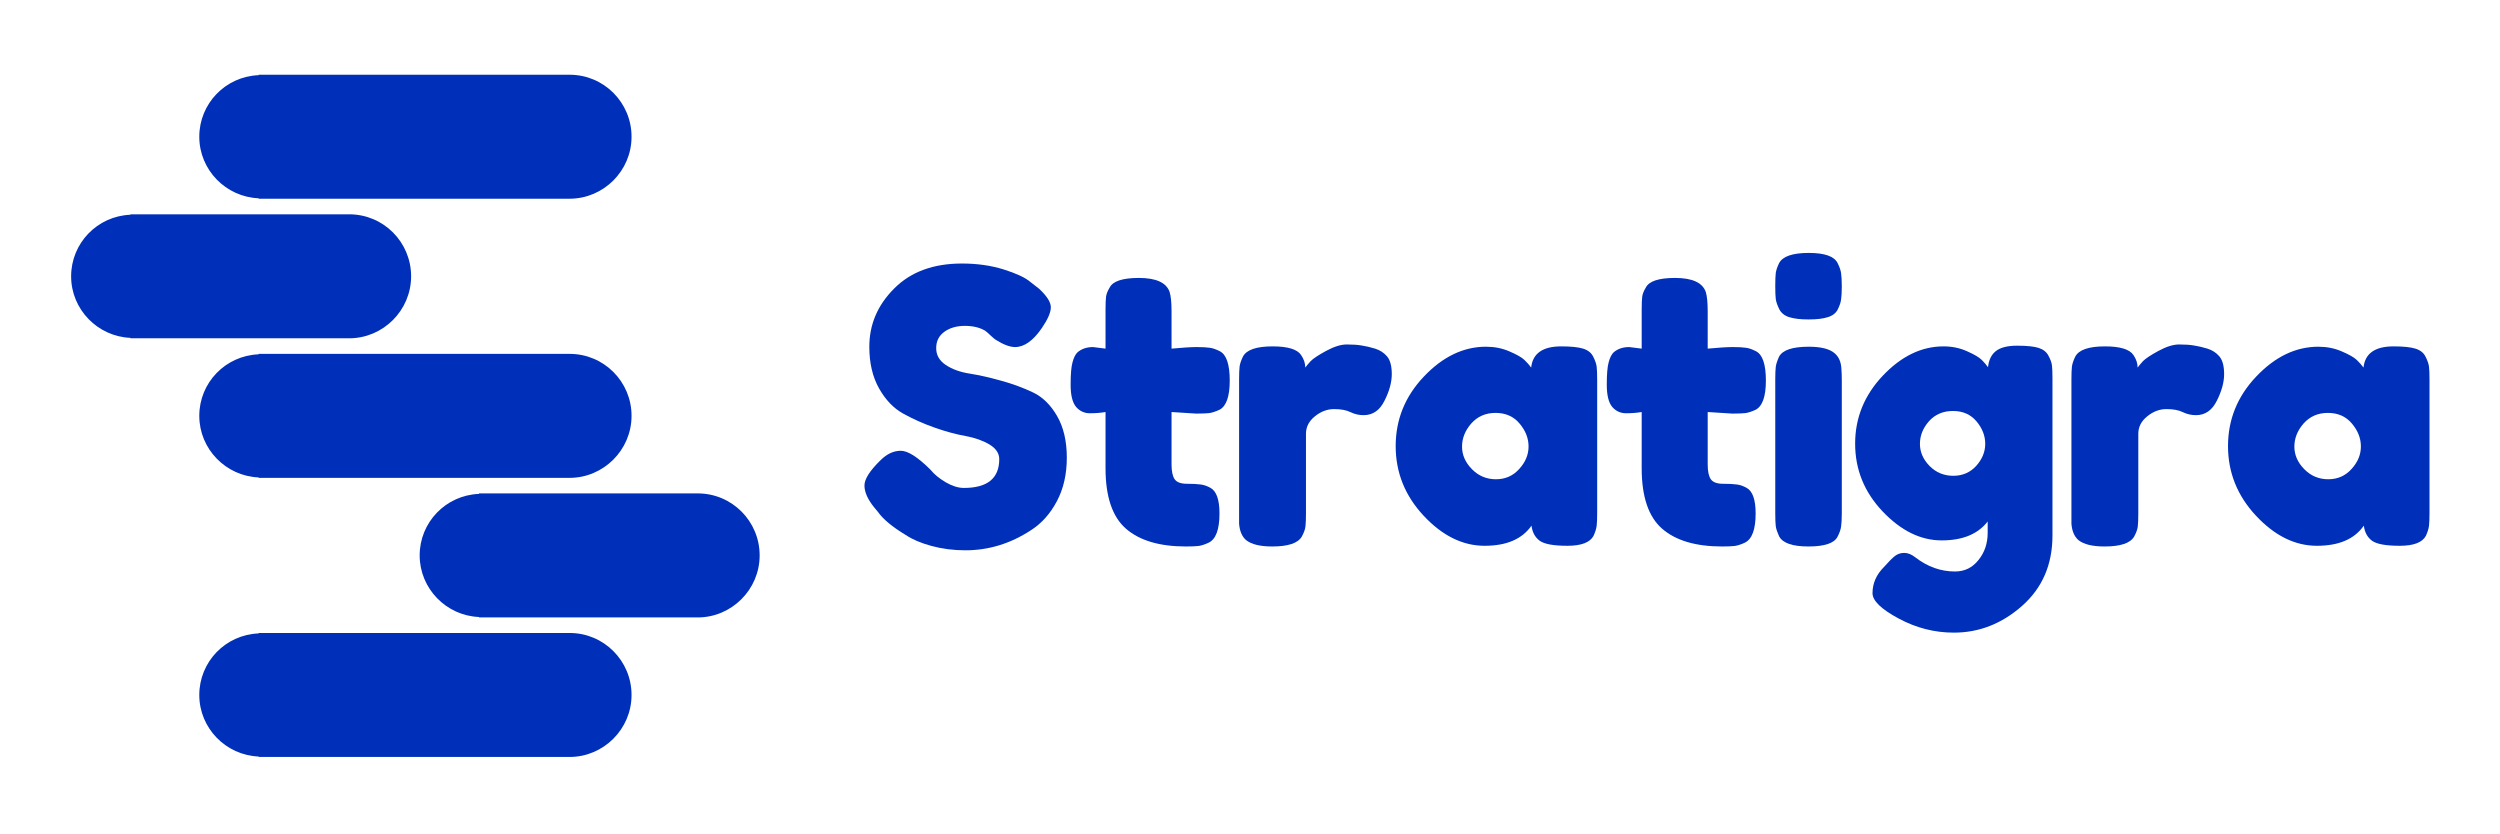
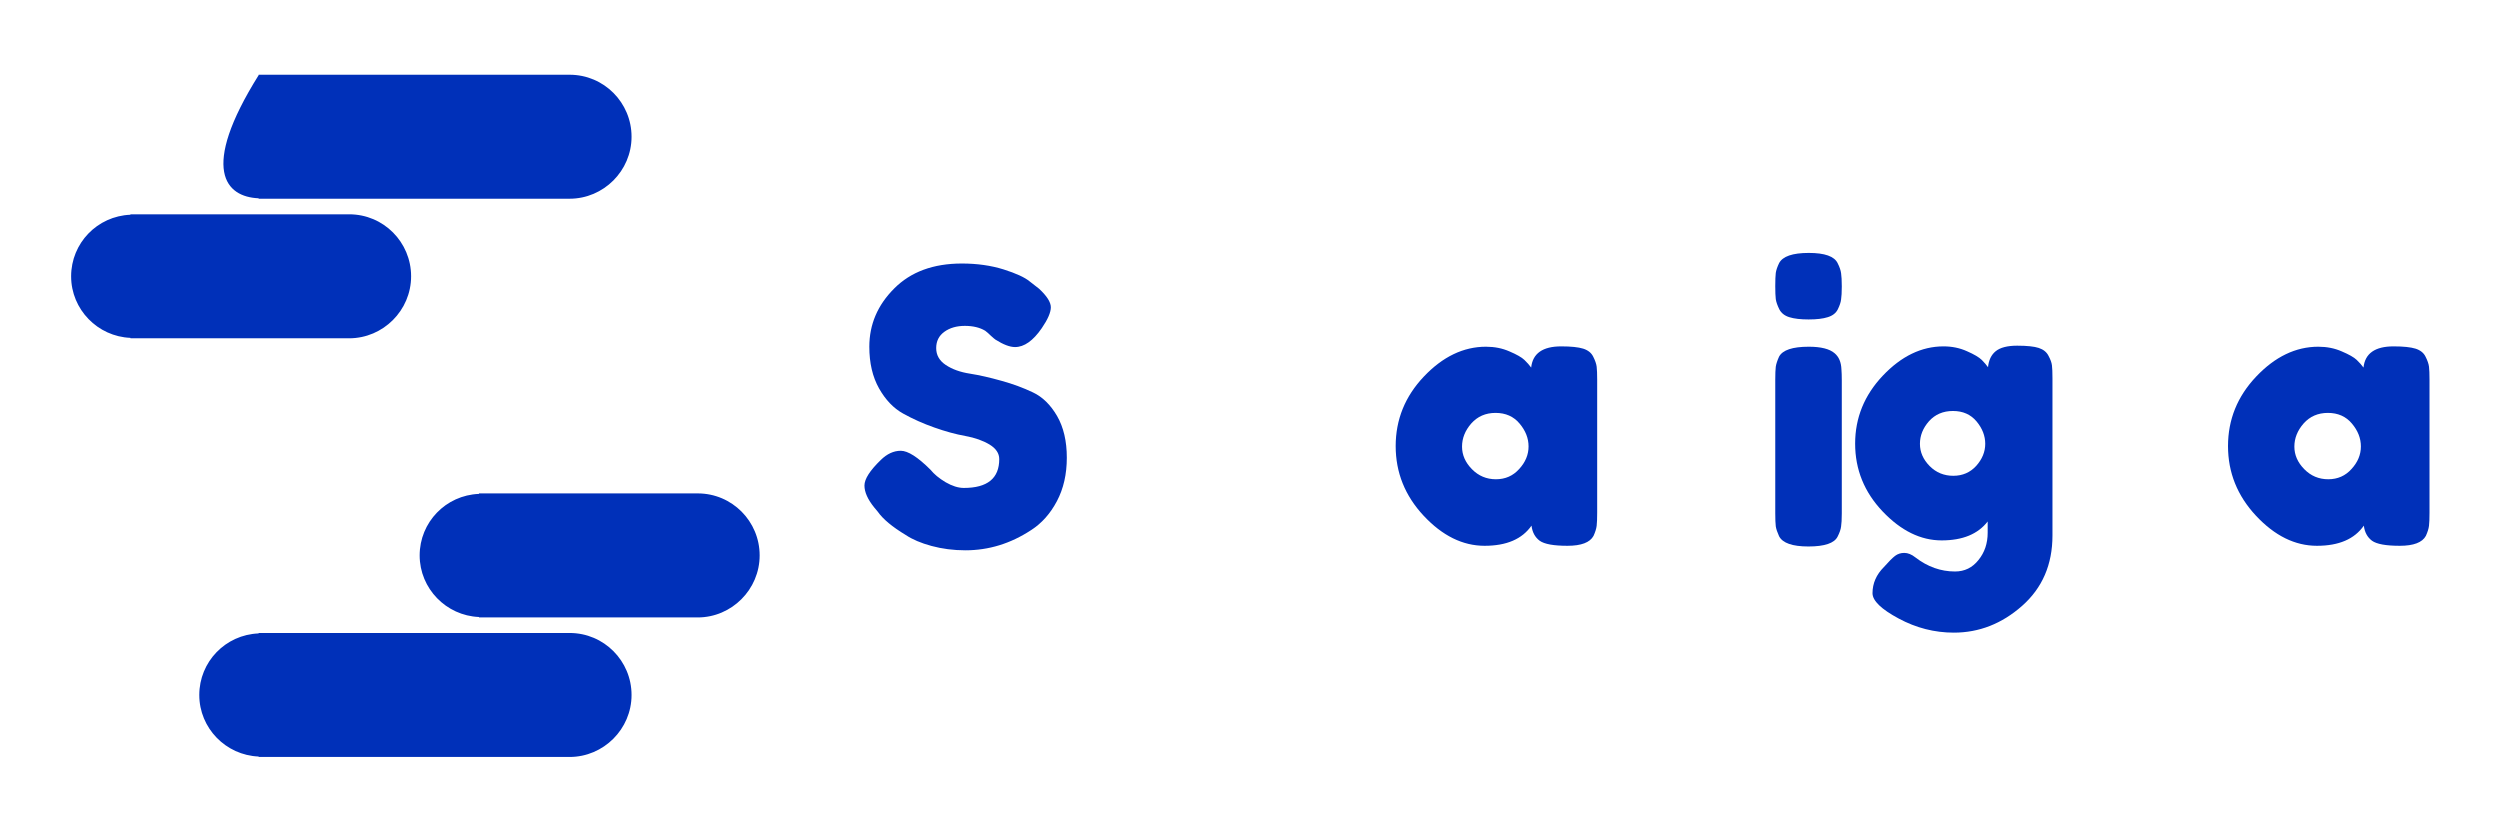
<svg xmlns="http://www.w3.org/2000/svg" xmlns:xlink="http://www.w3.org/1999/xlink" width="224.88pt" height="75pt" viewBox="0 0 224.88 75" version="1.2">
  <defs>
    <g>
      <symbol overflow="visible" id="glyph0-0">
-         <path style="stroke:none;" d="" />
-       </symbol>
+         </symbol>
      <symbol overflow="visible" id="glyph0-1">
        <path style="stroke:none;" d="M 1.734 -3.516 C 1.148 -4.242 0.859 -4.898 0.859 -5.484 C 0.859 -6.066 1.348 -6.832 2.328 -7.781 C 2.891 -8.332 3.488 -8.609 4.125 -8.609 C 4.77 -8.609 5.66 -8.039 6.797 -6.906 C 7.117 -6.508 7.57 -6.133 8.156 -5.781 C 8.75 -5.438 9.297 -5.266 9.797 -5.266 C 11.922 -5.266 12.984 -6.129 12.984 -7.859 C 12.984 -8.379 12.691 -8.816 12.109 -9.172 C 11.523 -9.523 10.801 -9.781 9.938 -9.938 C 9.07 -10.094 8.141 -10.348 7.141 -10.703 C 6.141 -11.055 5.207 -11.473 4.344 -11.953 C 3.477 -12.43 2.754 -13.188 2.172 -14.219 C 1.586 -15.258 1.297 -16.508 1.297 -17.969 C 1.297 -19.969 2.039 -21.711 3.531 -23.203 C 5.02 -24.703 7.051 -25.453 9.625 -25.453 C 11 -25.453 12.25 -25.273 13.375 -24.922 C 14.5 -24.566 15.281 -24.207 15.719 -23.844 L 16.562 -23.188 C 17.27 -22.531 17.625 -21.973 17.625 -21.516 C 17.625 -21.055 17.352 -20.43 16.812 -19.641 C 16.031 -18.504 15.227 -17.938 14.406 -17.938 C 13.938 -17.938 13.348 -18.16 12.641 -18.609 C 12.566 -18.66 12.43 -18.773 12.234 -18.953 C 12.047 -19.141 11.875 -19.289 11.719 -19.406 C 11.238 -19.695 10.629 -19.844 9.891 -19.844 C 9.148 -19.844 8.535 -19.664 8.047 -19.312 C 7.555 -18.957 7.312 -18.469 7.312 -17.844 C 7.312 -17.219 7.598 -16.711 8.172 -16.328 C 8.754 -15.941 9.477 -15.68 10.344 -15.547 C 11.207 -15.41 12.148 -15.195 13.172 -14.906 C 14.203 -14.625 15.148 -14.273 16.016 -13.859 C 16.879 -13.453 17.602 -12.742 18.188 -11.734 C 18.77 -10.723 19.062 -9.473 19.062 -7.984 C 19.062 -6.504 18.766 -5.203 18.172 -4.078 C 17.578 -2.953 16.801 -2.082 15.844 -1.469 C 14 -0.258 12.031 0.344 9.938 0.344 C 8.863 0.344 7.848 0.211 6.891 -0.047 C 5.941 -0.305 5.172 -0.633 4.578 -1.031 C 3.367 -1.758 2.523 -2.461 2.047 -3.141 Z M 1.734 -3.516 " />
      </symbol>
      <symbol overflow="visible" id="glyph0-2">
-         <path style="stroke:none;" d="M 11.812 -11.953 L 9.594 -12.094 L 9.594 -7.375 C 9.594 -6.758 9.688 -6.316 9.875 -6.047 C 10.07 -5.773 10.438 -5.641 10.969 -5.641 C 11.508 -5.641 11.922 -5.617 12.203 -5.578 C 12.492 -5.547 12.797 -5.441 13.109 -5.266 C 13.641 -4.961 13.906 -4.195 13.906 -2.969 C 13.906 -1.531 13.582 -0.656 12.938 -0.344 C 12.602 -0.188 12.301 -0.086 12.031 -0.047 C 11.77 -0.016 11.391 0 10.891 0 C 8.523 0 6.727 -0.531 5.5 -1.594 C 4.27 -2.664 3.656 -4.477 3.656 -7.031 L 3.656 -12.094 C 3.219 -12.02 2.75 -11.984 2.25 -11.984 C 1.75 -11.984 1.332 -12.176 1 -12.562 C 0.676 -12.957 0.516 -13.617 0.516 -14.547 C 0.516 -15.484 0.57 -16.16 0.688 -16.578 C 0.801 -17.004 0.957 -17.305 1.156 -17.484 C 1.52 -17.785 1.977 -17.938 2.531 -17.938 L 3.656 -17.797 L 3.656 -21.312 C 3.656 -21.832 3.672 -22.219 3.703 -22.469 C 3.734 -22.719 3.844 -22.992 4.031 -23.297 C 4.32 -23.867 5.195 -24.156 6.656 -24.156 C 8.207 -24.156 9.129 -23.734 9.422 -22.891 C 9.535 -22.523 9.594 -21.941 9.594 -21.141 L 9.594 -17.797 C 10.594 -17.891 11.348 -17.938 11.859 -17.938 C 12.379 -17.938 12.77 -17.914 13.031 -17.875 C 13.289 -17.844 13.594 -17.738 13.938 -17.562 C 14.531 -17.258 14.828 -16.379 14.828 -14.922 C 14.828 -13.492 14.52 -12.617 13.906 -12.297 C 13.562 -12.141 13.258 -12.039 13 -12 C 12.738 -11.969 12.344 -11.953 11.812 -11.953 Z M 11.812 -11.953 " />
-       </symbol>
+         </symbol>
      <symbol overflow="visible" id="glyph0-3">
-         <path style="stroke:none;" d="M 13.594 -17.797 C 14.031 -17.66 14.391 -17.426 14.672 -17.094 C 14.953 -16.758 15.094 -16.227 15.094 -15.5 C 15.094 -14.77 14.875 -13.973 14.438 -13.109 C 14.008 -12.242 13.383 -11.812 12.562 -11.812 C 12.156 -11.812 11.766 -11.898 11.391 -12.078 C 11.016 -12.266 10.52 -12.359 9.906 -12.359 C 9.289 -12.359 8.711 -12.141 8.172 -11.703 C 7.641 -11.273 7.375 -10.754 7.375 -10.141 L 7.375 -2.969 C 7.375 -2.445 7.359 -2.055 7.328 -1.797 C 7.297 -1.535 7.188 -1.234 7 -0.891 C 6.656 -0.297 5.77 0 4.344 0 C 3.25 0 2.461 -0.191 1.984 -0.578 C 1.617 -0.898 1.41 -1.391 1.359 -2.047 C 1.359 -2.273 1.359 -2.609 1.359 -3.047 L 1.359 -15.031 C 1.359 -15.551 1.375 -15.941 1.406 -16.203 C 1.445 -16.461 1.547 -16.754 1.703 -17.078 C 2.023 -17.691 2.914 -18 4.375 -18 C 5.738 -18 6.594 -17.738 6.938 -17.219 C 7.188 -16.852 7.312 -16.477 7.312 -16.094 C 7.426 -16.25 7.586 -16.441 7.797 -16.672 C 8.016 -16.898 8.477 -17.207 9.188 -17.594 C 9.895 -17.977 10.516 -18.172 11.047 -18.172 C 11.586 -18.172 12.035 -18.141 12.391 -18.078 C 12.754 -18.023 13.156 -17.93 13.594 -17.797 Z M 13.594 -17.797 " />
-       </symbol>
+         </symbol>
      <symbol overflow="visible" id="glyph0-4">
        <path style="stroke:none;" d="M 13.047 -16.094 C 13.18 -17.363 14.082 -18 15.75 -18 C 16.633 -18 17.289 -17.93 17.719 -17.797 C 18.156 -17.66 18.457 -17.422 18.625 -17.078 C 18.801 -16.734 18.906 -16.43 18.938 -16.172 C 18.969 -15.91 18.984 -15.52 18.984 -15 L 18.984 -3.047 C 18.984 -2.516 18.969 -2.117 18.938 -1.859 C 18.906 -1.598 18.812 -1.297 18.656 -0.953 C 18.332 -0.359 17.551 -0.062 16.312 -0.062 C 15.07 -0.062 14.238 -0.211 13.812 -0.516 C 13.395 -0.828 13.148 -1.281 13.078 -1.875 C 12.234 -0.664 10.828 -0.062 8.859 -0.062 C 6.891 -0.062 5.062 -0.961 3.375 -2.766 C 1.695 -4.566 0.859 -6.656 0.859 -9.031 C 0.859 -11.414 1.703 -13.5 3.391 -15.281 C 5.086 -17.07 6.953 -17.969 8.984 -17.969 C 9.754 -17.969 10.457 -17.828 11.094 -17.547 C 11.738 -17.273 12.188 -17.02 12.438 -16.781 C 12.688 -16.539 12.891 -16.312 13.047 -16.094 Z M 6.828 -8.984 C 6.828 -8.234 7.125 -7.555 7.719 -6.953 C 8.312 -6.348 9.031 -6.047 9.875 -6.047 C 10.719 -6.047 11.414 -6.352 11.969 -6.969 C 12.531 -7.582 12.812 -8.258 12.812 -9 C 12.812 -9.738 12.539 -10.426 12 -11.062 C 11.469 -11.695 10.75 -12.016 9.844 -12.016 C 8.945 -12.016 8.219 -11.695 7.656 -11.062 C 7.102 -10.426 6.828 -9.734 6.828 -8.984 Z M 6.828 -8.984 " />
      </symbol>
      <symbol overflow="visible" id="glyph0-5">
        <path style="stroke:none;" d="M 1.359 -15 C 1.359 -15.52 1.375 -15.91 1.406 -16.172 C 1.445 -16.43 1.547 -16.734 1.703 -17.078 C 2.023 -17.672 2.914 -17.969 4.375 -17.969 C 5.469 -17.969 6.238 -17.773 6.688 -17.391 C 7.082 -17.066 7.289 -16.578 7.312 -15.922 C 7.332 -15.691 7.344 -15.359 7.344 -14.922 L 7.344 -2.969 C 7.344 -2.445 7.32 -2.055 7.281 -1.797 C 7.25 -1.535 7.145 -1.234 6.969 -0.891 C 6.676 -0.297 5.801 0 4.344 0 C 2.906 0 2.023 -0.305 1.703 -0.922 C 1.547 -1.266 1.445 -1.562 1.406 -1.812 C 1.375 -2.062 1.359 -2.457 1.359 -3 Z M 6.984 -21.328 C 6.816 -20.992 6.516 -20.758 6.078 -20.625 C 5.648 -20.488 5.078 -20.422 4.359 -20.422 C 3.641 -20.422 3.062 -20.488 2.625 -20.625 C 2.195 -20.758 1.895 -21 1.719 -21.344 C 1.551 -21.688 1.445 -21.988 1.406 -22.25 C 1.375 -22.508 1.359 -22.898 1.359 -23.422 C 1.359 -23.953 1.375 -24.348 1.406 -24.609 C 1.445 -24.867 1.547 -25.16 1.703 -25.484 C 2.023 -26.098 2.914 -26.406 4.375 -26.406 C 5.812 -26.406 6.676 -26.098 6.969 -25.484 C 7.145 -25.141 7.25 -24.836 7.281 -24.578 C 7.32 -24.316 7.344 -23.922 7.344 -23.391 C 7.344 -22.867 7.32 -22.477 7.281 -22.219 C 7.25 -21.957 7.148 -21.66 6.984 -21.328 Z M 6.984 -21.328 " />
      </symbol>
      <symbol overflow="visible" id="glyph0-6">
        <path style="stroke:none;" d="M 12.781 -2.25 C 11.906 -1.113 10.523 -0.547 8.641 -0.547 C 6.754 -0.547 4.984 -1.414 3.328 -3.156 C 1.68 -4.895 0.859 -6.926 0.859 -9.25 C 0.859 -11.57 1.688 -13.609 3.344 -15.359 C 5.008 -17.117 6.832 -18 8.812 -18 C 9.582 -18 10.285 -17.852 10.922 -17.562 C 11.566 -17.281 12.008 -17.02 12.25 -16.781 C 12.488 -16.539 12.676 -16.32 12.812 -16.125 C 12.875 -16.758 13.102 -17.238 13.5 -17.562 C 13.906 -17.895 14.551 -18.062 15.438 -18.062 C 16.32 -18.062 16.969 -17.992 17.375 -17.859 C 17.789 -17.723 18.082 -17.488 18.25 -17.156 C 18.426 -16.832 18.531 -16.547 18.562 -16.297 C 18.594 -16.047 18.609 -15.656 18.609 -15.125 L 18.609 -0.984 C 18.609 1.629 17.695 3.738 15.875 5.344 C 14.062 6.945 12.016 7.75 9.734 7.75 C 8.004 7.75 6.352 7.328 4.781 6.484 C 3.207 5.641 2.422 4.879 2.422 4.203 C 2.422 3.316 2.766 2.531 3.453 1.844 C 3.879 1.363 4.211 1.031 4.453 0.844 C 4.691 0.664 4.969 0.578 5.281 0.578 C 5.602 0.578 5.938 0.711 6.281 0.984 C 7.375 1.828 8.562 2.25 9.844 2.25 C 10.707 2.25 11.41 1.906 11.953 1.219 C 12.504 0.539 12.781 -0.273 12.781 -1.234 Z M 6.688 -9.234 C 6.688 -8.492 6.977 -7.828 7.562 -7.234 C 8.145 -6.648 8.852 -6.359 9.688 -6.359 C 10.52 -6.359 11.207 -6.656 11.75 -7.25 C 12.289 -7.852 12.562 -8.516 12.562 -9.234 C 12.562 -9.953 12.301 -10.625 11.781 -11.25 C 11.258 -11.875 10.551 -12.188 9.656 -12.188 C 8.77 -12.188 8.051 -11.879 7.5 -11.266 C 6.957 -10.648 6.688 -9.973 6.688 -9.234 Z M 6.688 -9.234 " />
      </symbol>
      <symbol overflow="visible" id="glyph0-7">
-         <path style="stroke:none;" d="" />
-       </symbol>
+         </symbol>
    </g>
  </defs>
  <g id="surface1">
    <g style="fill:rgb(0%,18.819%,72.549%);fill-opacity:1;">
      <use xlink:href="#glyph0-1" x="76.9" y="49.157" />
    </g>
    <g style="fill:rgb(0%,18.819%,72.549%);fill-opacity:1;">
      <use xlink:href="#glyph0-2" x="95.789" y="49.157" />
    </g>
    <g style="fill:rgb(0%,18.819%,72.549%);fill-opacity:1;">
      <use xlink:href="#glyph0-3" x="110.1" y="49.157" />
    </g>
    <g style="fill:rgb(0%,18.819%,72.549%);fill-opacity:1;">
      <use xlink:href="#glyph0-4" x="124.685" y="49.157" />
    </g>
    <g style="fill:rgb(0%,18.819%,72.549%);fill-opacity:1;">
      <use xlink:href="#glyph0-2" x="144.017" y="49.157" />
    </g>
    <g style="fill:rgb(0%,18.819%,72.549%);fill-opacity:1;">
      <use xlink:href="#glyph0-5" x="158.329" y="49.157" />
    </g>
    <g style="fill:rgb(0%,18.819%,72.549%);fill-opacity:1;">
      <use xlink:href="#glyph0-6" x="166.014" y="49.157" />
    </g>
    <g style="fill:rgb(0%,18.819%,72.549%);fill-opacity:1;">
      <use xlink:href="#glyph0-3" x="184.97" y="49.157" />
    </g>
    <g style="fill:rgb(0%,18.819%,72.549%);fill-opacity:1;">
      <use xlink:href="#glyph0-4" x="199.555" y="49.157" />
    </g>
    <g style="fill:rgb(0%,18.819%,72.549%);fill-opacity:1;">
      <use xlink:href="#glyph0-7" x="218.885" y="49.157" />
    </g>
-     <path style=" stroke:none;fill-rule:nonzero;fill:rgb(0%,18.819%,72.549%);fill-opacity:1;" d="M 56.809 12.301 C 56.809 9.238 54.336 6.723 51.234 6.723 L 23.266 6.723 L 23.266 6.762 C 20.281 6.879 17.926 9.316 17.926 12.301 C 17.926 15.285 20.32 17.719 23.266 17.836 L 23.266 17.875 L 51.234 17.875 C 54.297 17.875 56.809 15.363 56.809 12.301 Z M 56.809 12.301 " />
+     <path style=" stroke:none;fill-rule:nonzero;fill:rgb(0%,18.819%,72.549%);fill-opacity:1;" d="M 56.809 12.301 C 56.809 9.238 54.336 6.723 51.234 6.723 L 23.266 6.723 L 23.266 6.762 C 17.926 15.285 20.32 17.719 23.266 17.836 L 23.266 17.875 L 51.234 17.875 C 54.297 17.875 56.809 15.363 56.809 12.301 Z M 56.809 12.301 " />
    <path style=" stroke:none;fill-rule:nonzero;fill:rgb(0%,18.819%,72.549%);fill-opacity:1;" d="M 56.809 62.516 C 56.809 59.453 54.336 56.938 51.234 56.938 L 23.266 56.938 L 23.266 56.977 C 20.281 57.094 17.926 59.531 17.926 62.516 C 17.926 65.5 20.32 67.934 23.266 68.051 L 23.266 68.09 L 51.234 68.09 C 54.297 68.09 56.809 65.578 56.809 62.516 Z M 56.809 62.516 " />
    <path style=" stroke:none;fill-rule:nonzero;fill:rgb(0%,18.819%,72.549%);fill-opacity:1;" d="M 68.332 49.961 C 68.332 46.898 65.859 44.383 62.762 44.383 L 43.086 44.383 L 43.086 44.426 C 40.105 44.543 37.75 46.977 37.75 49.961 C 37.75 52.945 40.145 55.383 43.086 55.5 L 43.086 55.539 L 62.762 55.539 C 65.82 55.539 68.332 53.023 68.332 49.961 Z M 68.332 49.961 " />
    <path style=" stroke:none;fill-rule:nonzero;fill:rgb(0%,18.819%,72.549%);fill-opacity:1;" d="M 36.98 24.855 C 36.98 21.789 34.508 19.277 31.406 19.277 L 11.734 19.277 L 11.734 19.316 C 8.754 19.434 6.398 21.871 6.398 24.855 C 6.398 27.84 8.793 30.273 11.734 30.391 L 11.734 30.43 L 31.406 30.43 C 34.469 30.43 36.98 27.918 36.98 24.855 Z M 36.98 24.855 " />
-     <path style=" stroke:none;fill-rule:nonzero;fill:rgb(0%,18.819%,72.549%);fill-opacity:1;" d="M 56.809 37.406 C 56.809 34.344 54.336 31.832 51.234 31.832 L 23.266 31.832 L 23.266 31.871 C 20.281 31.988 17.926 34.422 17.926 37.406 C 17.926 40.391 20.32 42.828 23.266 42.945 L 23.266 42.984 L 51.234 42.984 C 54.297 42.984 56.809 40.469 56.809 37.406 Z M 56.809 37.406 " />
  </g>
</svg>